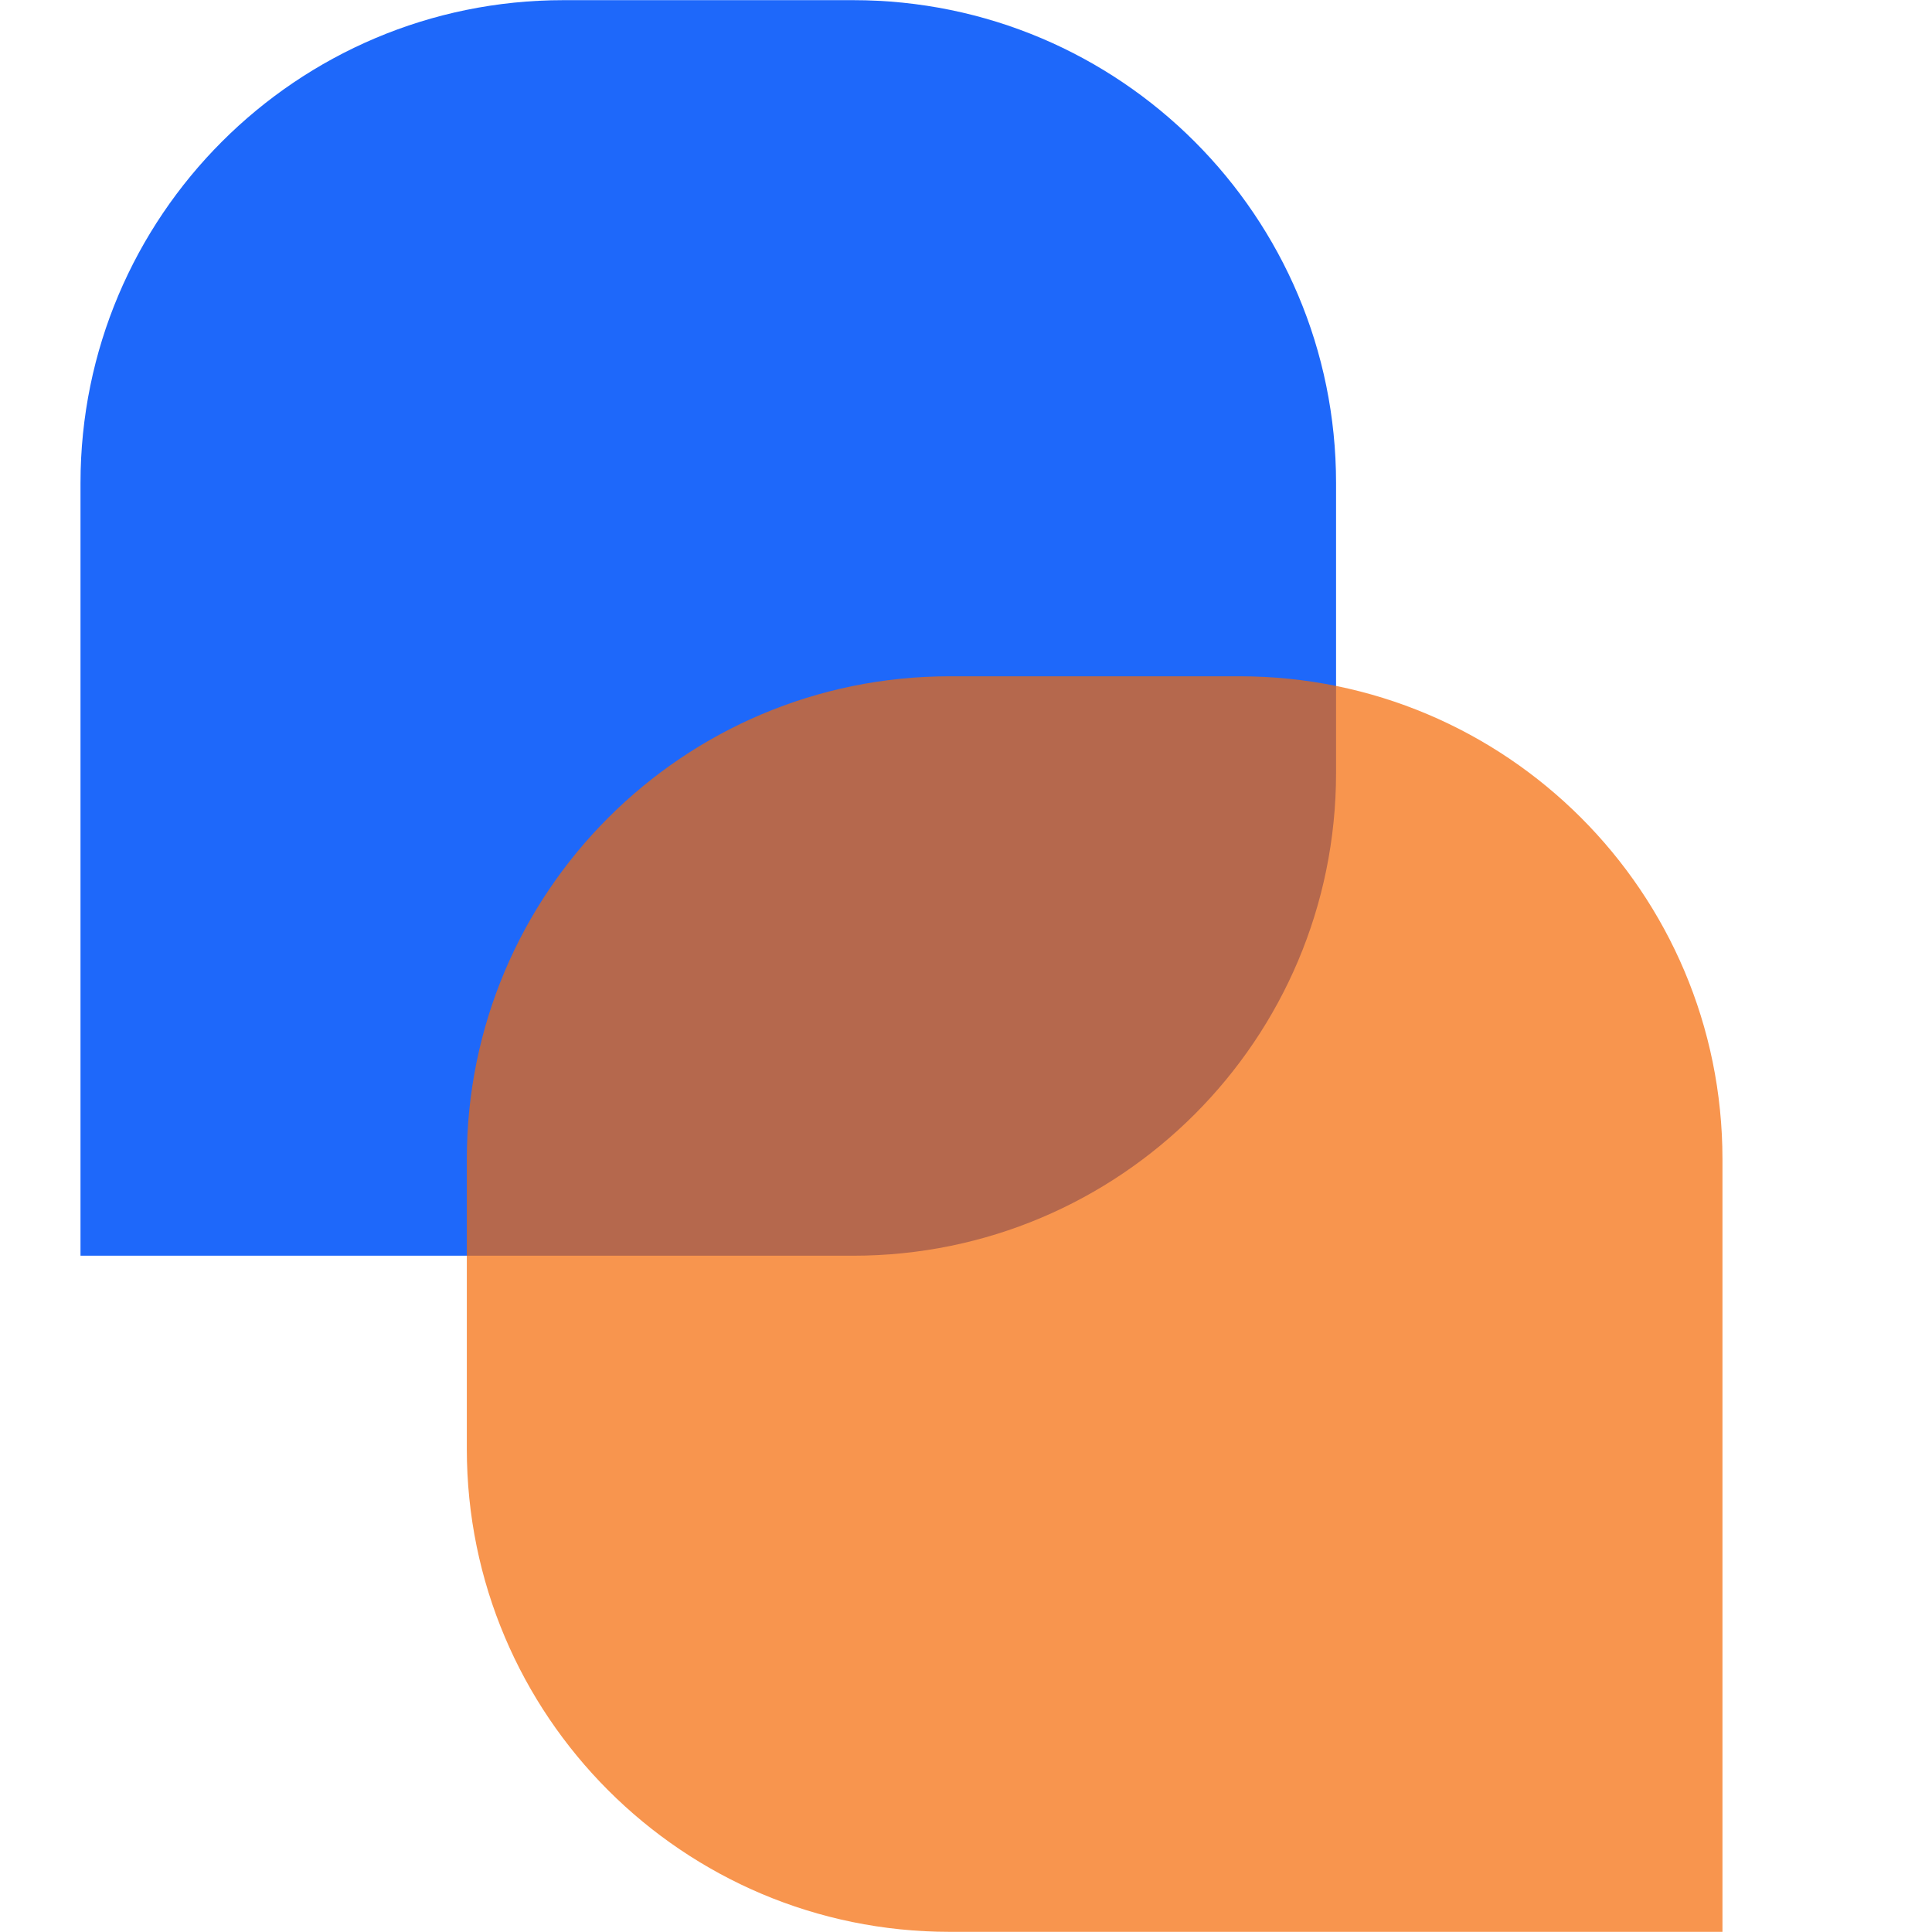
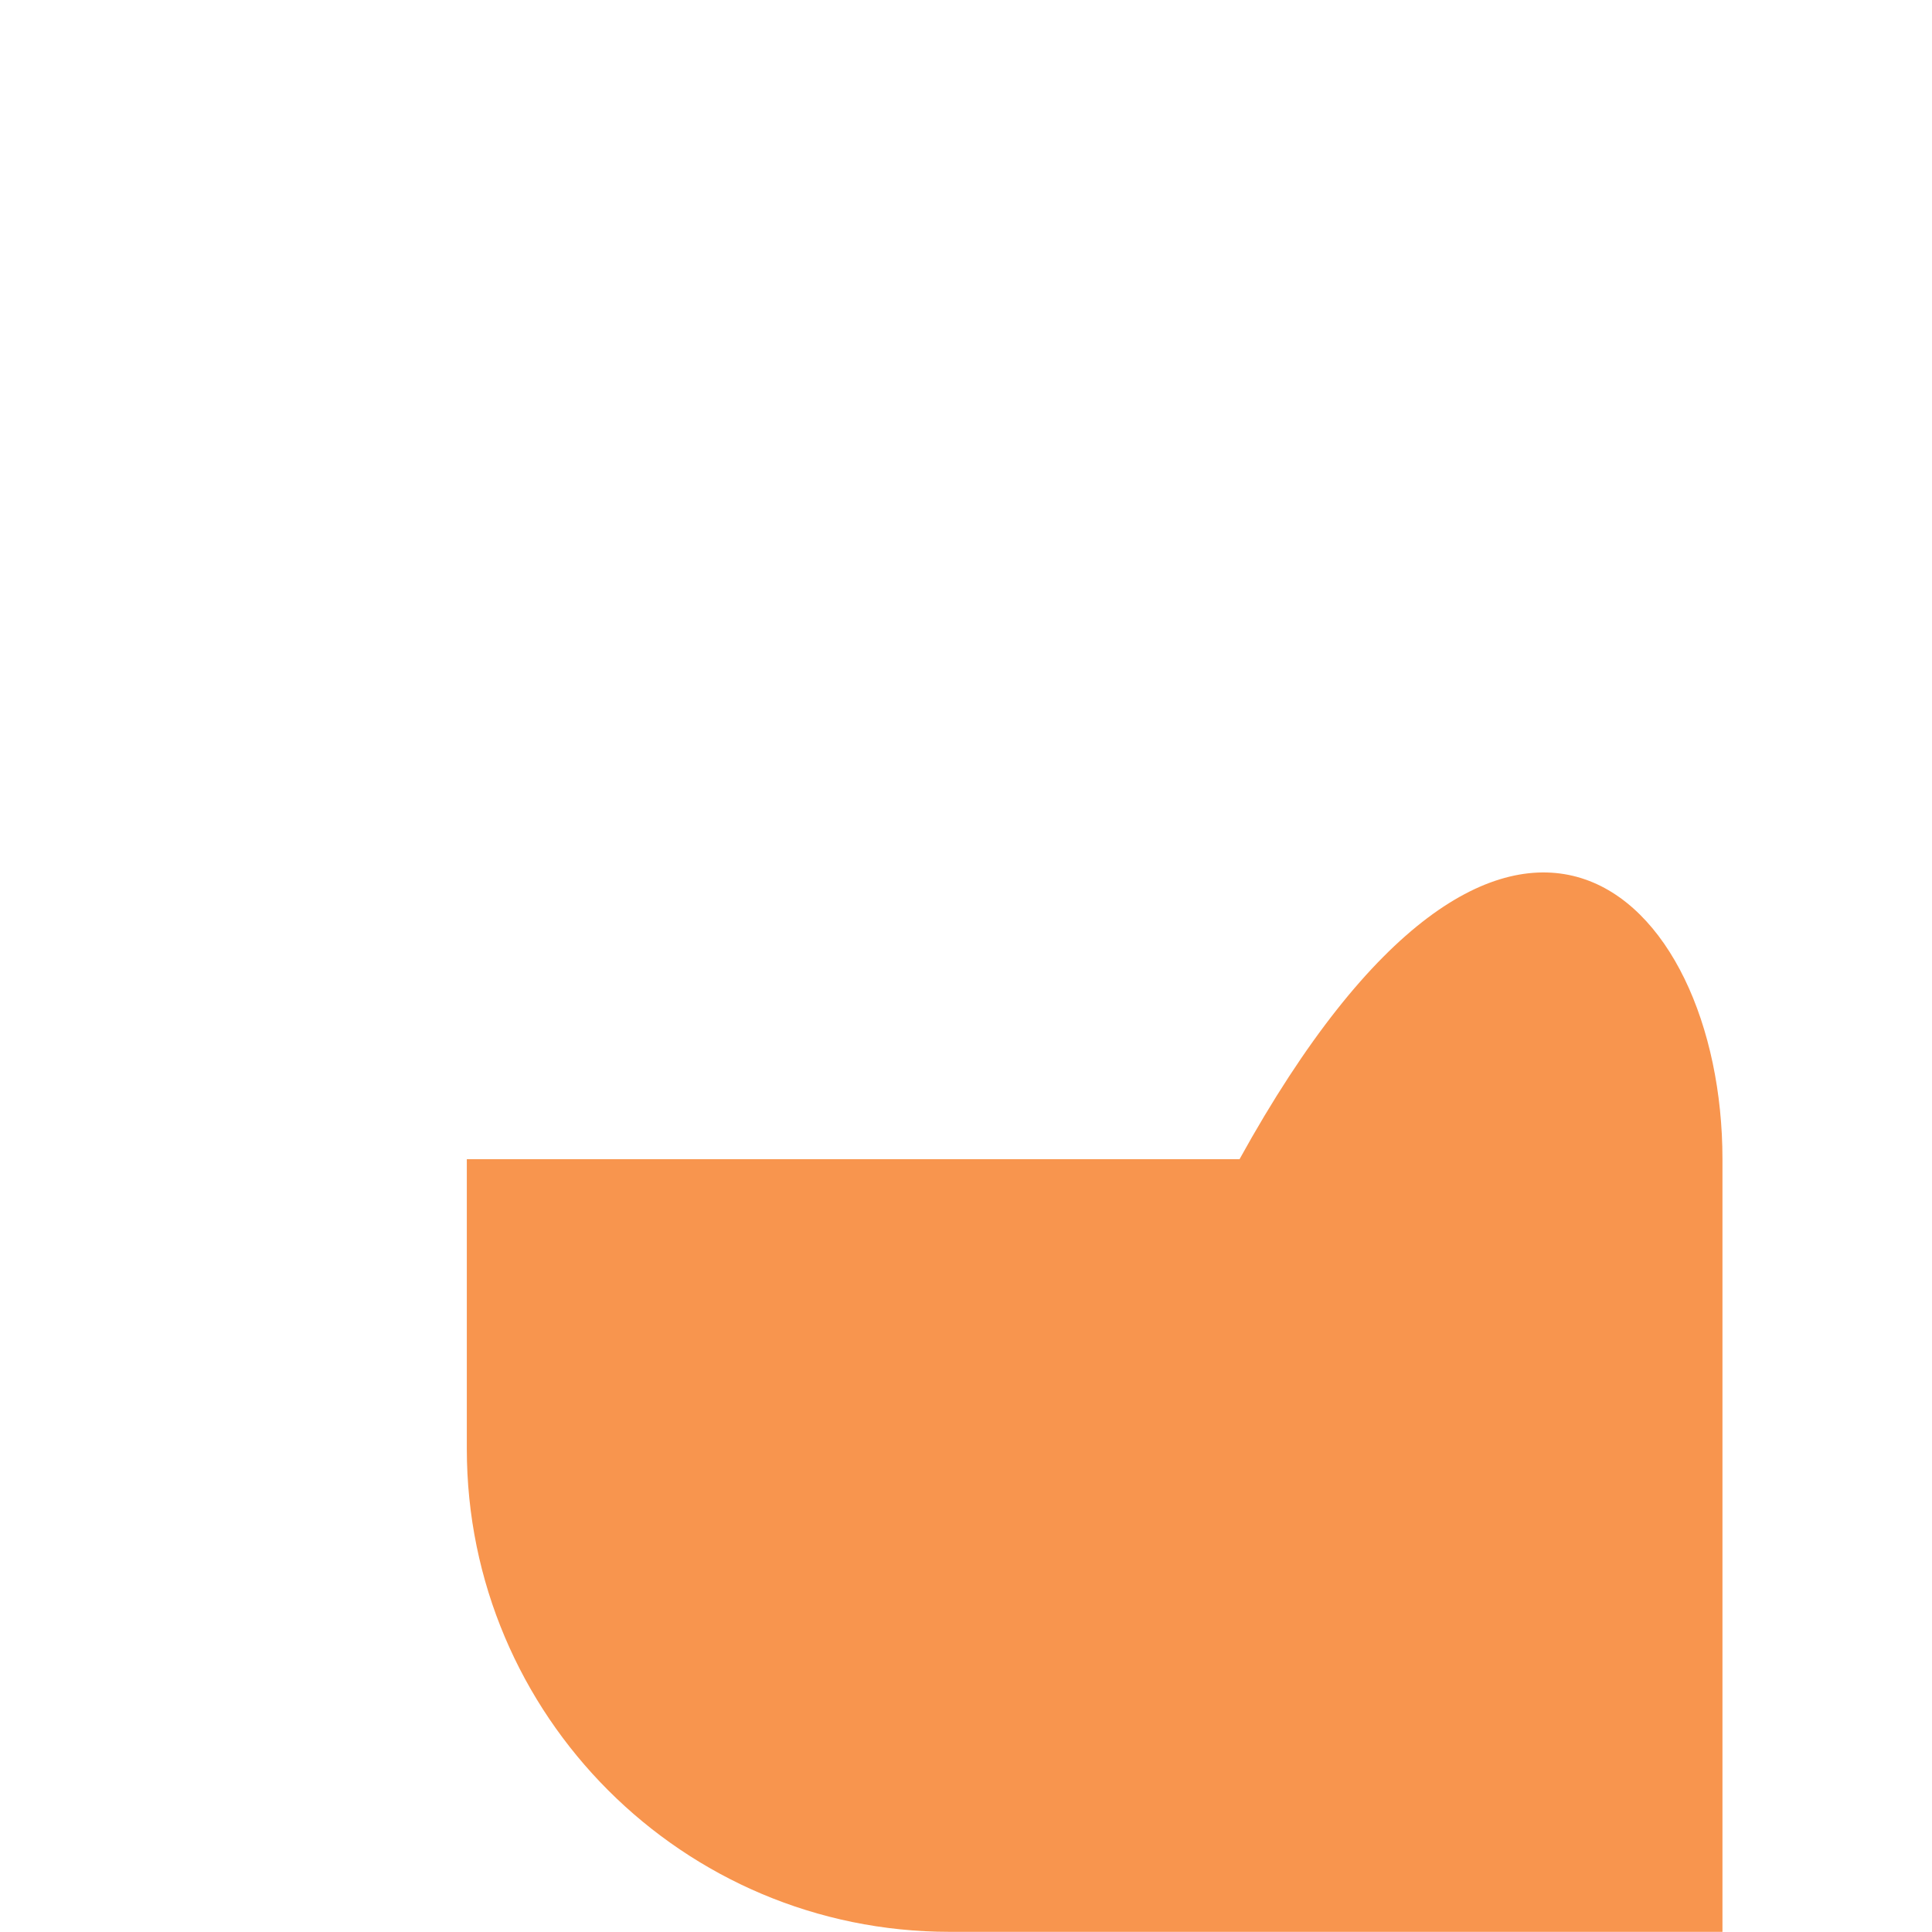
<svg xmlns="http://www.w3.org/2000/svg" width="24" height="24" viewBox="0 0 24 24" fill="none">
-   <path d="M1 6.001C1 2.688 3.686 0.002 6.999 0.002H10.598C13.912 0.002 16.597 2.688 16.597 6.001V9.6C16.597 12.914 13.912 15.599 10.598 15.599H1V6.001Z" fill="#1E68FA" />
-   <path opacity="0.7" d="M5.799 14.4C5.799 11.086 8.485 8.401 11.798 8.401H15.398C18.711 8.401 21.397 11.086 21.397 14.4V23.998H11.798C8.485 23.998 5.799 21.312 5.799 17.999V14.4Z" fill="#F66904" />
+   <path opacity="0.7" d="M5.799 14.4H15.398C18.711 8.401 21.397 11.086 21.397 14.4V23.998H11.798C8.485 23.998 5.799 21.312 5.799 17.999V14.4Z" fill="#F66904" />
</svg>